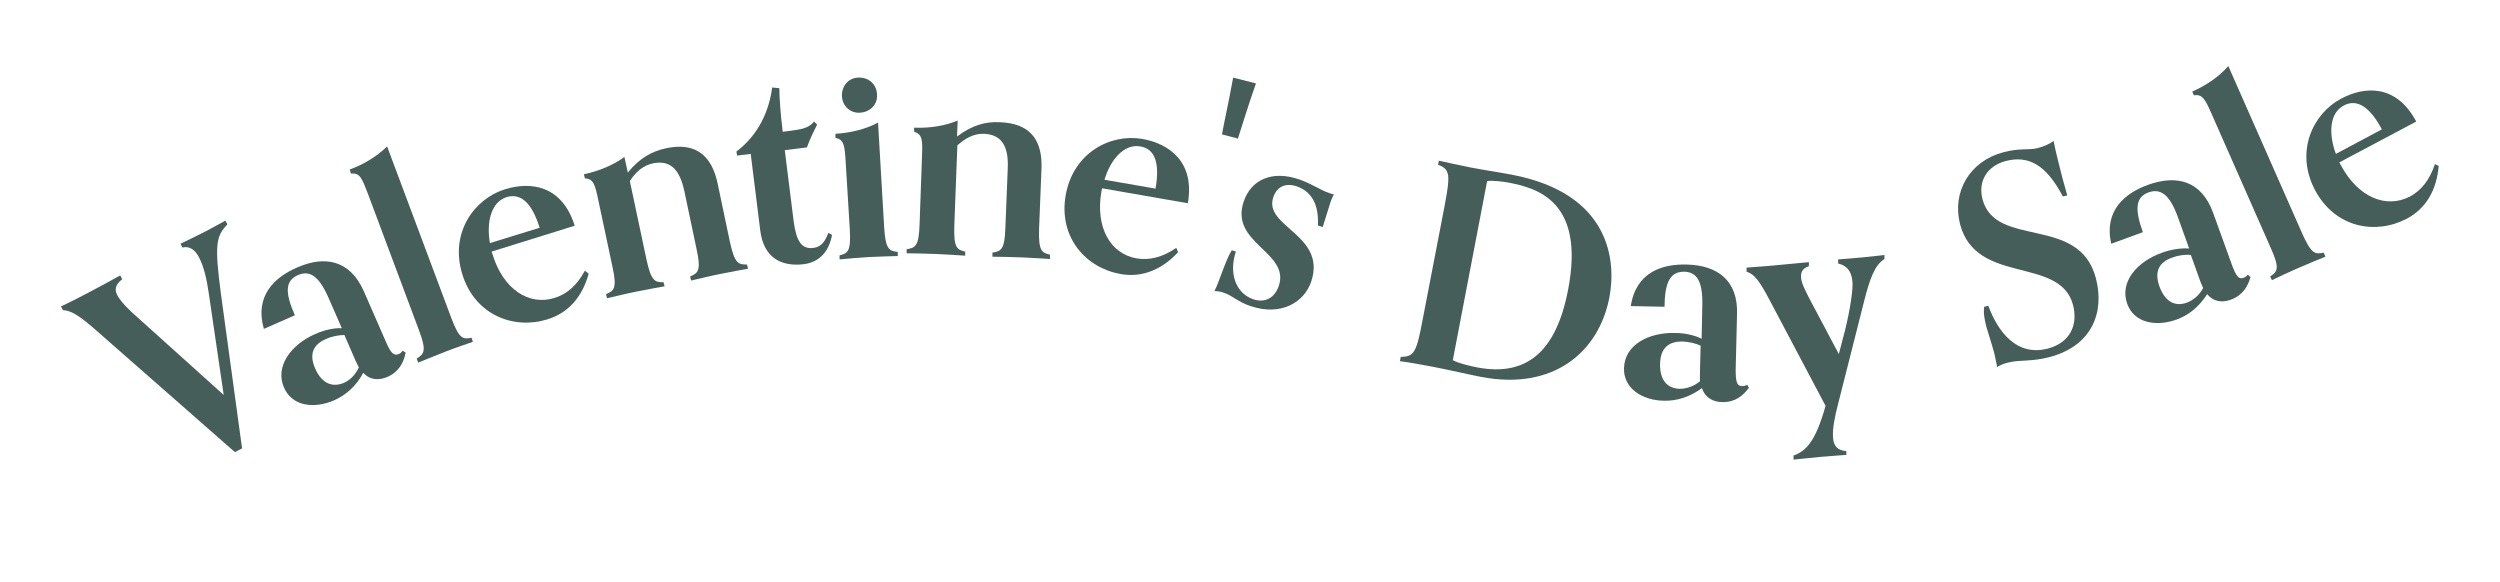
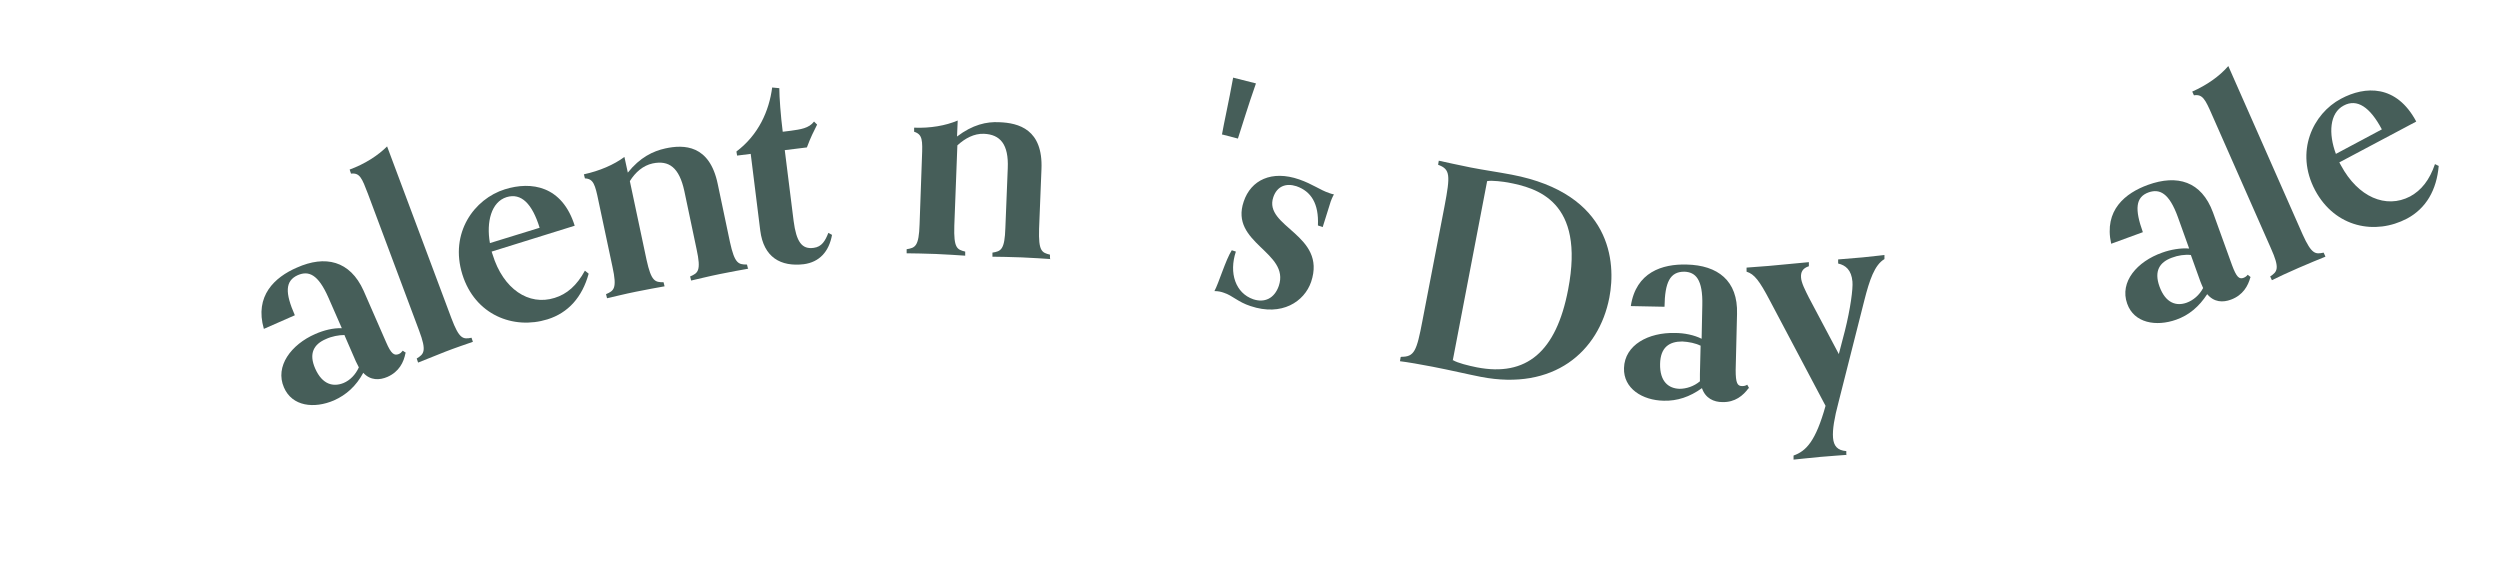
<svg xmlns="http://www.w3.org/2000/svg" id="Layer_1" version="1.1" viewBox="0 0 734.3 170.8">
  <defs>
    <style>
      .st0 {
        fill: #465e59;
      }
    </style>
  </defs>
-   <path class="st0" d="M69,132.8l-40.8-35.8c-5.2-4.6-7.5-5.8-9.7-5.9l-.6-1.1c1.6-.7,5.3-2.6,7.8-3.9,2.7-1.4,8-4.3,9.6-5.2l.6,1.1c-2,1.6-2.3,3-1.5,4.6.5,1,1.7,2.7,4.3,5.1l27,24.3-4.4-30c-.6-4.2-1.5-7.9-2.9-10.5-1.1-2.1-2.7-3.3-4.8-2.8l-.6-1.1c1.6-.8,4.8-2.3,7.5-3.7,2.5-1.3,4.2-2.3,5.7-3.1l.6,1.1c-3.4,3.5-3.8,6-1.9,20.5l6.2,45.3-2.1,1.1Z" />
  <path class="st0" d="M119.1,103.7c-.5,2.7-1.9,5.5-5.3,7-2.3,1-5,1.1-7.1-1.2-2.1,3.9-5,6.5-8.6,8.1-5.8,2.5-12.3,1.8-14.7-3.8-2.7-6.2,2.1-12.6,9.2-15.7,2.5-1.1,5.3-1.8,7.8-1.7l-3.9-8.9c-3.1-7.1-5.9-8-9-6.7-3.8,1.7-3.8,5.2-.9,11.8l-9.1,4c-2.8-9.7,3.2-15.2,9.7-18,8.3-3.7,15.6-2.1,19.6,6.8l6.6,15.1c1.5,3.5,2.4,4,3.7,3.5.5-.2.8-.5,1.2-1l1,.7ZM101.2,98.4c-1.7,0-3.8.4-5.5,1.2-3.5,1.5-5.1,4.2-3.1,8.7,2.1,4.7,5.3,5.4,8.3,4.2,1.9-.8,3.5-2.4,4.5-4.6-.3-.6-.6-1.2-.9-1.8l-3.3-7.6Z" />
  <path class="st0" d="M138.9,100.4c-1.7.6-5.3,1.8-8.1,2.9-2.8,1.1-6.3,2.5-8,3.2l-.4-1.2c2.1-1.3,3-2.1.7-8.2l-15-40.1c-1.8-4.7-2.4-6.3-5-6l-.4-1.2c4.4-1.6,8.3-4.1,11-6.8l18.9,50.5c2.3,6.1,3.4,6.2,5.9,5.7l.4,1.2Z" />
  <path class="st0" d="M172.9,80.4c-1.9,6.9-6,11.5-12.1,13.4-10,3.1-21.3-1.3-25-13.2-3.8-12.2,3.5-22.2,12.5-25,7.7-2.4,16.8-1.1,20.5,10.7l-24.4,7.6.3.9c3.1,10.1,10.6,15.1,18.2,12.7,3.6-1.1,6.5-3.6,8.9-8l1,.8ZM158.5,66.9c-2.2-7.1-5.4-10.3-9.7-9-4.5,1.4-6,7.3-4.9,13.5l14.6-4.5Z" />
  <path class="st0" d="M219.9,78.9c-1.8.3-5.5,1-8.5,1.6-3,.6-6.6,1.5-8.4,1.9l-.3-1.2c2.3-1,3.3-1.6,1.9-8l-3.6-17.1c-1.5-6.9-4.5-9.1-9.3-8.1-2.8.6-5.1,2.6-6.7,5.2l4.9,23.1c1.4,6.4,2.5,6.6,5,6.6l.3,1.2c-1.8.3-5.5,1-8.5,1.6-3,.6-6.6,1.5-8.4,1.9l-.3-1.2c2.3-1,3.3-1.6,1.9-8l-4.1-19.3c-1-4.9-1.5-6.6-4-6.7l-.3-1.2c4.6-1,8.8-2.8,11.9-5.1l1,4.6c3.6-4.5,7.4-6.3,11-7.1,5.5-1.2,13-1.1,15.4,10.4l3.6,17.1c1.4,6.4,2.5,6.6,5,6.6l.3,1.2Z" />
  <path class="st0" d="M244.4,68.9c-.9,5.1-3.8,8.1-8.3,8.7-6.8.8-11.8-2-12.8-9.9l-2.8-22.5-4,.5-.2-1.2c6.5-4.9,9.6-11.9,10.5-18.8l2.1.2c0,2.6.4,8.1,1,12.8l2.4-.3c2.8-.4,5.3-.7,6.8-2.7l.9.9c-.9,1.8-1.9,3.7-3,6.7l-6.5.8,2.6,20.8c.8,6.1,2.4,8.4,5.9,7.9,2.4-.3,3.4-2.1,4.3-4.4l1.1.6Z" />
-   <path class="st0" d="M263.8,75.2c-1.8,0-5.6.2-8.6.3-3,.2-6.8.5-8.6.7v-1.2c2.4-.6,3.4-1.1,3-7.7l-1.2-19.6c-.3-5-.5-6.7-3-7.2v-1.2c4.6-.3,9-1.4,12.5-3.3l1.8,30.8c.4,6.5,1.5,6.9,4,7.2v1.2ZM252.6,33.1c-2.8.2-5.1-1.9-5.3-4.7-.2-3.1,1.9-5.5,4.7-5.6,3.1-.2,5.5,1.9,5.6,5,.2,2.8-1.9,5.1-5,5.3Z" />
  <path class="st0" d="M308.7,76.1c-1.8-.1-5.6-.4-8.6-.5-3-.1-6.8-.2-8.6-.2v-1.2c2.5-.4,3.6-.8,3.8-7.3l.7-17.5c.3-7-2.2-9.9-7-10.1-2.9-.1-5.5,1.3-7.8,3.4l-.9,23.6c-.2,6.6.8,7,3.2,7.6v1.2c-1.8-.1-5.6-.4-8.6-.5s-6.8-.2-8.6-.2v-1.2c2.5-.4,3.6-.8,3.8-7.3l.7-19.7c.2-5,.2-6.7-2.3-7.5v-1.2c4.7.2,9.3-.6,12.8-2.1l-.2,4.7c4.6-3.5,8.7-4.4,12.4-4.2,5.7.2,12.9,2.1,12.4,13.8l-.7,17.5c-.2,6.6.8,7,3.2,7.6v1.2Z" />
-   <path class="st0" d="M346.1,74c-4.8,5.2-10.6,7.6-16.9,6.5-10.3-1.8-18.3-10.8-16.2-23.1,2.2-12.6,13.2-18.2,22.5-16.6,7.9,1.4,15.5,6.7,13.4,18.9l-25.2-4.4-.2,1c-1.8,10.4,2.6,18.3,10.4,19.6,3.7.6,7.5-.3,11.6-3.1l.5,1.2ZM339.4,55.4c1.3-7.4-.1-11.7-4.5-12.4-4.7-.8-8.7,3.8-10.5,9.8l15,2.6Z" />
  <path class="st0" d="M358.9,39.6c.6-3.5,2-9.6,3.3-16.8l6.7,1.7c-2.4,6.8-4.2,12.9-5.3,16.2l-4.6-1.2Z" />
  <path class="st0" d="M387.1,66.2c.3-6.4-2-10-6.3-11.5-3.1-1-5.7,0-6.8,3.2-3,8.8,15.8,11,11.1,24.9-2,5.8-8.6,10.2-17.8,7.1-3.7-1.2-5.3-3.1-7.8-3.9-.8-.3-1.7-.5-2.8-.5,1.3-2.4,3.3-9.2,5.1-12l1.2.4c-2.1,6.3-.1,12.2,5.1,14,3.3,1.1,6.2-.2,7.5-3.9,3.4-10-14.5-12.5-10.3-24.8,2.1-6.3,8.2-9.3,16.3-6.5,4,1.4,6.1,3.1,8.8,4,.5.2.9.3,1.4.4-.4.7-.9,1.8-1.2,2.9-.5,1.6-1.3,4.2-2.1,6.7l-1.2-.4Z" />
  <path class="st0" d="M411.6,104.8c3.8,0,4.5-1.6,6.2-10.6l6.5-33.7c1.7-9,1.7-10.8-1.9-12.1l.2-1.2c1.8.4,6.4,1.4,9.4,2,4.1.8,7.8,1.3,12,2.1,29.4,5.6,30.7,25.8,28.7,36.1-3.1,16-16.4,27.4-37.7,23.3-3.6-.7-9.1-2-14.3-3-3-.6-7.7-1.4-9.5-1.6l.2-1.2ZM426.8,105.8c1.3.8,4.5,1.6,7,2.1,14.5,2.8,23.3-4.5,26.8-22.9,5-26-9.2-29.8-17.7-31.4-1.1-.2-4.7-.7-6.1-.4l-10.1,52.7Z" />
  <path class="st0" d="M513.6,114c-1.6,2.2-4,4.2-7.7,4.1-2.5,0-5-1.1-6-4.1-3.6,2.6-7.3,3.8-11.2,3.7-6.3-.1-11.9-3.6-11.7-9.6.2-6.8,7.2-10.5,15-10.3,2.7,0,5.6.6,7.8,1.7l.2-9.8c.2-7.7-2-9.8-5.3-9.9-4.2,0-5.7,3.1-5.8,10.3l-9.9-.2c1.5-10,9.3-12.4,16.4-12.2,9.1.2,15.1,4.7,14.8,14.5l-.4,16.5c0,3.8.5,4.7,1.9,4.7.6,0,1-.1,1.5-.4l.6,1.1ZM499.6,101.6c-1.5-.8-3.6-1.2-5.5-1.3-3.8,0-6.4,1.7-6.5,6.6-.1,5.2,2.5,7.2,5.7,7.3,2,0,4.2-.7,6-2.2,0-.7,0-1.3,0-2.1l.2-8.3Z" />
  <path class="st0" d="M542.5,133.6c-1.1.1-4.5.3-7.8.6-3.3.3-6.8.7-7.9.8v-1.2c3.7-1.3,6.5-4.2,9.4-14.6l-16.4-31c-3-5.7-4.5-7.7-6.8-8.4v-1.2c1-.1,3.7-.3,6.6-.5,3.1-.3,10.5-1,11.7-1.1v1.2c-1.9.6-2.4,1.8-2.3,3.3.1,1.6,1.2,3.7,2.3,5.9l8.8,16.6,1.8-6.9c1.6-6.4,2.4-12.3,2.2-14.4-.3-3.4-2-4.8-4.2-5.3v-1.2c1-.1,6.1-.5,7.2-.6,5.1-.5,5.2-.6,6.4-.7v1.2c-2.9,1.7-4.4,6.2-5.9,12.1l-7.6,30c-1.2,4.5-1.8,8-1.6,10.4.2,2.4,1.3,3.7,3.9,3.9v1.2Z" />
-   <path class="st0" d="M605.9,57.7c-5-9.5-10.2-12.1-16.8-10.4-5.3,1.4-8.2,5.8-6.8,11.2,3.8,14.6,28.4,4.5,33.3,23.2,2.6,9.9-1,19.9-13.7,23.2-5.3,1.4-8.6.7-12.1,1.6-1.3.3-2.2.7-3.2,1.3-.3-1.4-.5-2.7-.8-3.9-.7-2.7-1.9-6.2-2.3-7.7-.5-1.9-1-4.1-.7-6.1l1.2-.3c2.9,7.8,8.4,14.9,17.4,12.6,6.6-1.7,9-6.9,7.5-12.8-3.8-14.5-28.5-5.7-33.2-23.8-2.4-9.4,2.8-18.5,12.8-21.1,4.9-1.3,7.1-.5,10-1.2,1.6-.4,3.5-1.2,4.7-2.1.4,2.3,1.3,5.9,2,8.6.3,1.3,1,3.9,2,7.4l-1.3.3Z" />
  <path class="st0" d="M661,81.4c-.7,2.6-2.2,5.3-5.7,6.6-2.4.9-5,.8-7-1.6-2.4,3.7-5.4,6.2-9.1,7.5-5.9,2.1-12.4,1-14.4-4.7-2.3-6.4,2.9-12.4,10.3-15,2.5-.9,5.4-1.4,7.9-1.2l-3.3-9.2c-2.6-7.2-5.4-8.4-8.6-7.3-3.9,1.4-4.1,5-1.7,11.7l-9.3,3.4c-2.2-9.9,4.2-14.9,10.8-17.3,8.6-3.1,15.7-1.1,19.1,8.1l5.6,15.5c1.3,3.5,2.1,4.2,3.4,3.7.5-.2.9-.5,1.2-.9l1,.8ZM643.5,74.9c-1.7-.2-3.8.1-5.6.8-3.5,1.3-5.3,3.8-3.6,8.5,1.8,4.9,5,5.8,8,4.7,1.9-.7,3.7-2.2,4.8-4.3-.3-.6-.5-1.2-.8-1.9l-2.8-7.8Z" />
  <path class="st0" d="M683,75.4c-1.7.7-5.2,2.1-7.9,3.3-2.8,1.2-6.2,2.8-7.8,3.6l-.5-1.1c2.1-1.4,2.9-2.3.2-8.3l-17.3-39.2c-2-4.6-2.8-6.1-5.3-5.7l-.5-1.1c4.3-1.9,8-4.5,10.6-7.5l21.8,49.4c2.7,6,3.8,5.9,6.2,5.4l.5,1.1Z" />
  <path class="st0" d="M716.3,48.7c-.6,7.1-3.7,12.5-9.3,15.5-9.3,4.9-21.1,2.7-27-8.3-6-11.3-.7-22.5,7.6-26.9,7.1-3.8,16.3-4.2,22.1,6.7l-22.6,12,.5.9c5,9.3,13.2,12.8,20.3,9.1,3.3-1.8,5.7-4.8,7.3-9.5l1.2.6ZM699.6,38c-3.5-6.6-7.3-9.1-11.2-7-4.2,2.2-4.5,8.3-2.3,14.2l13.5-7.2Z" />
</svg>